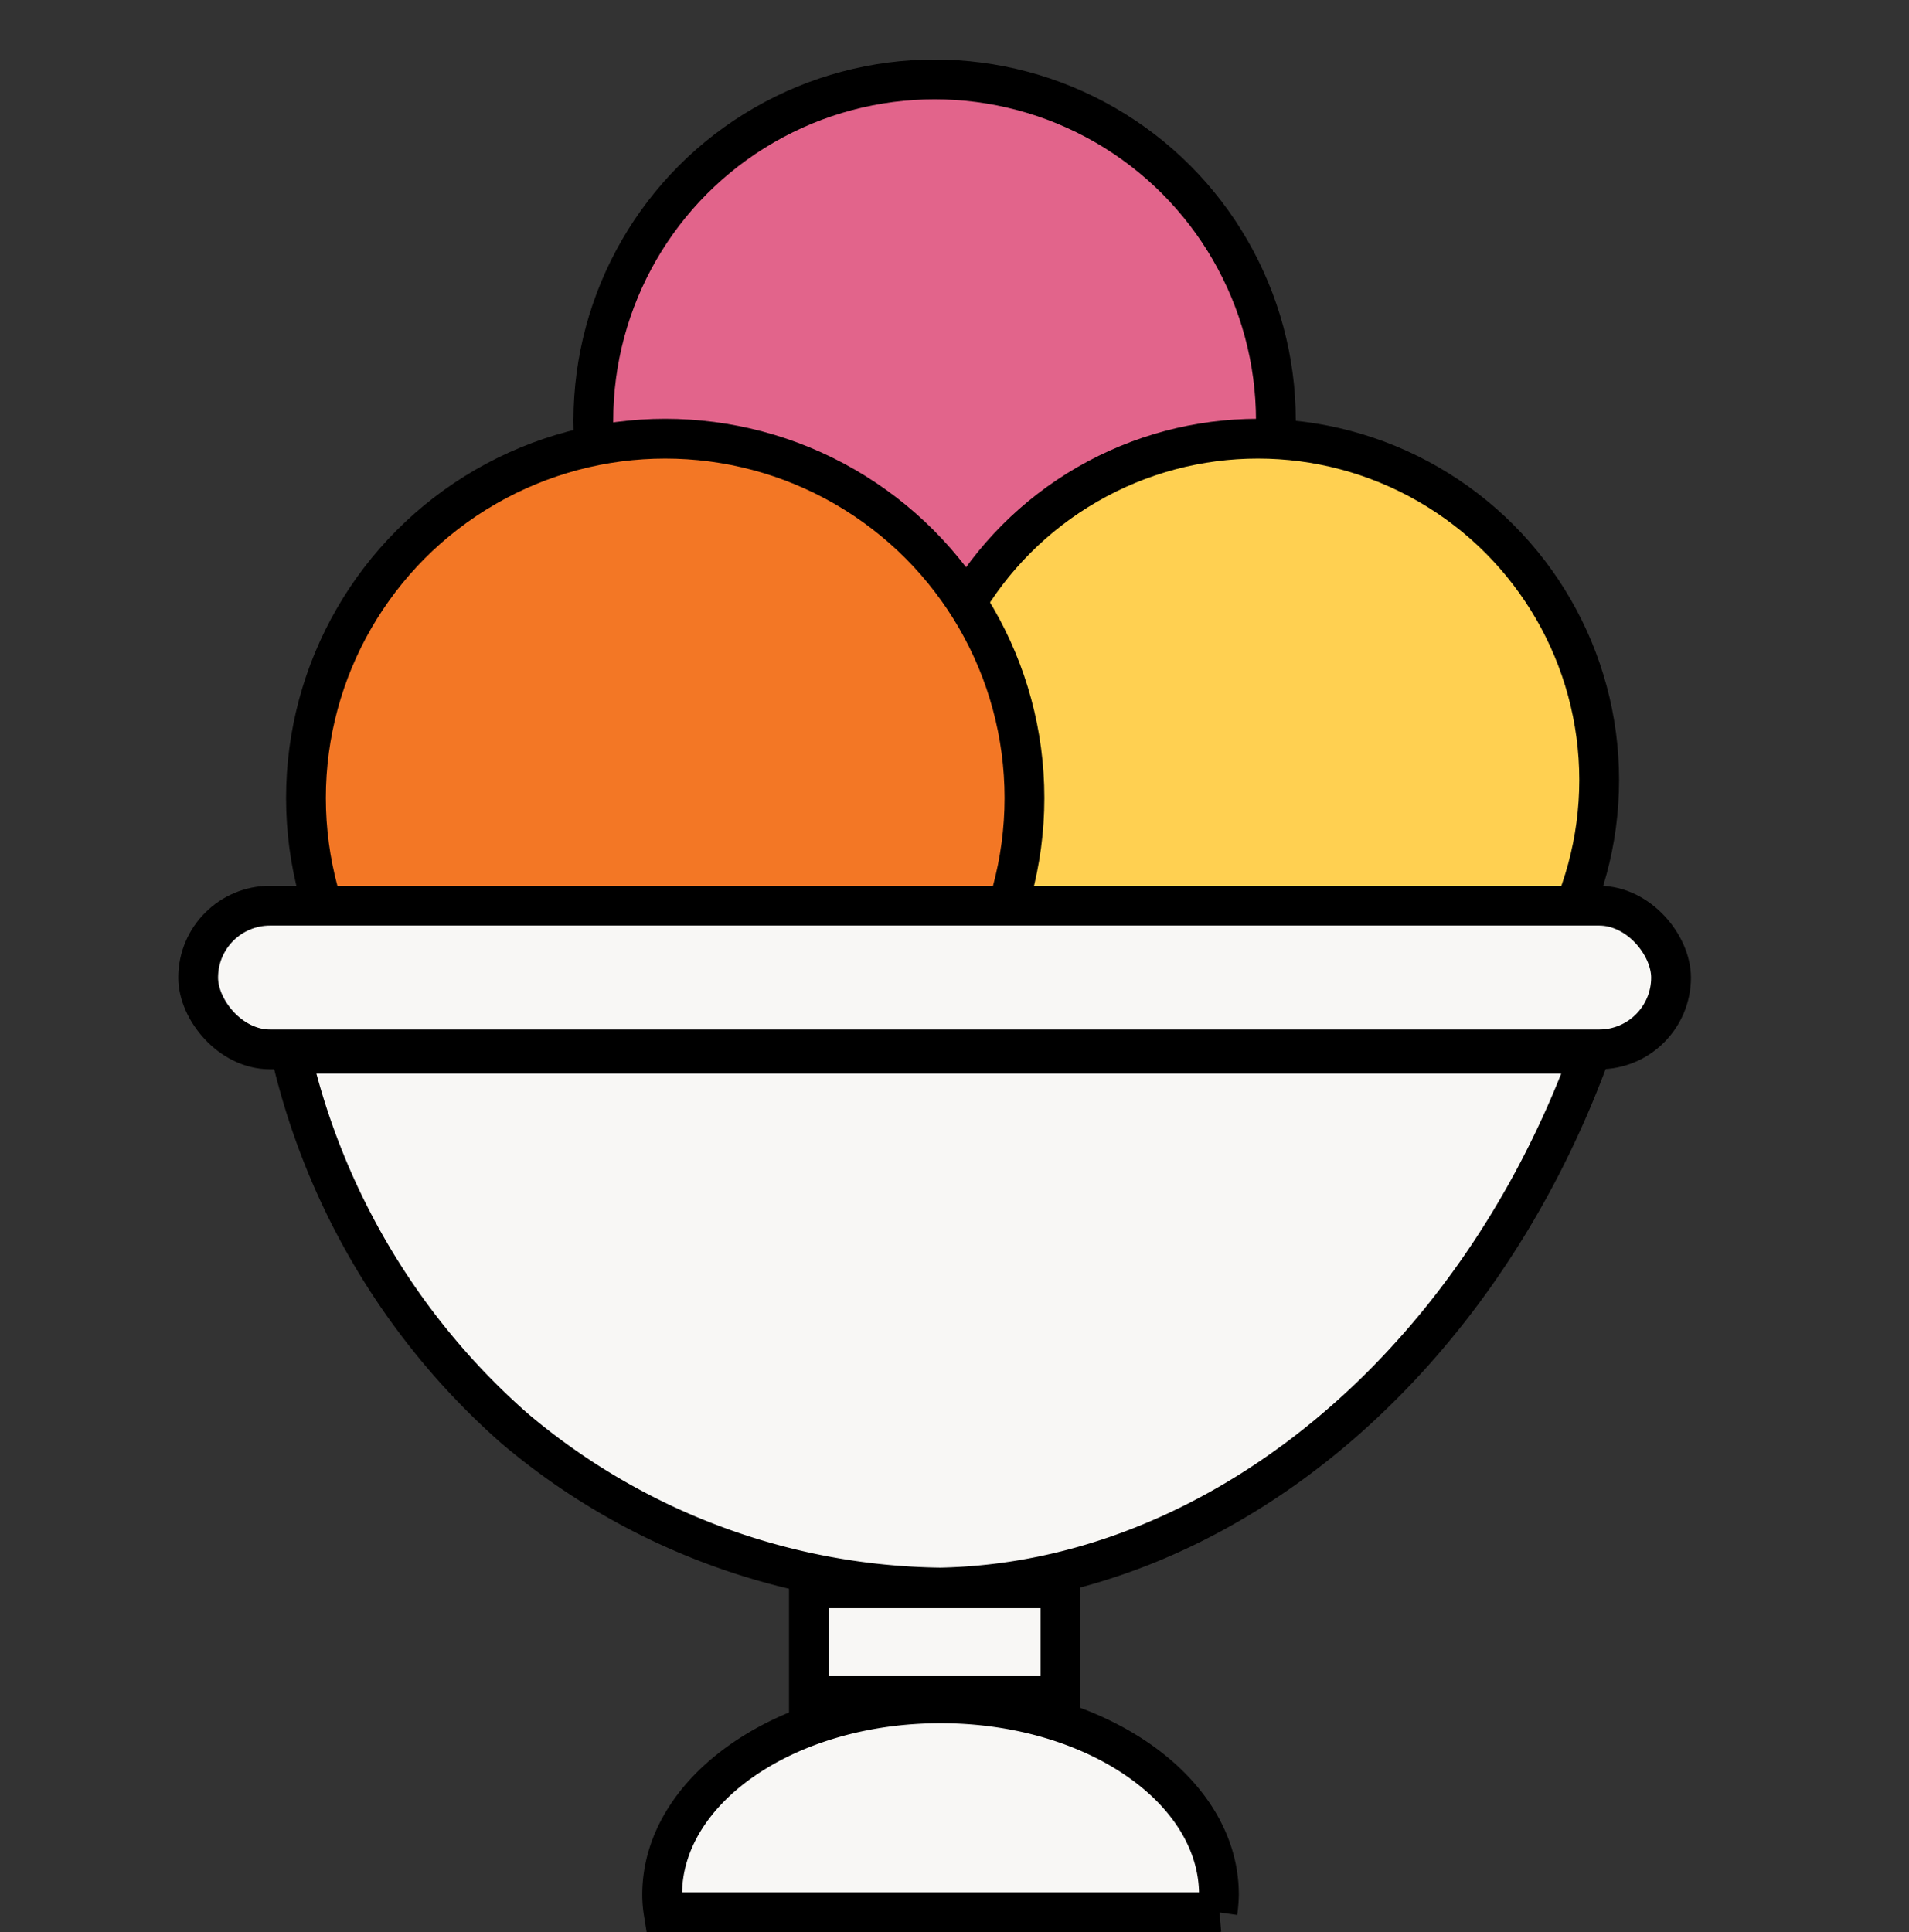
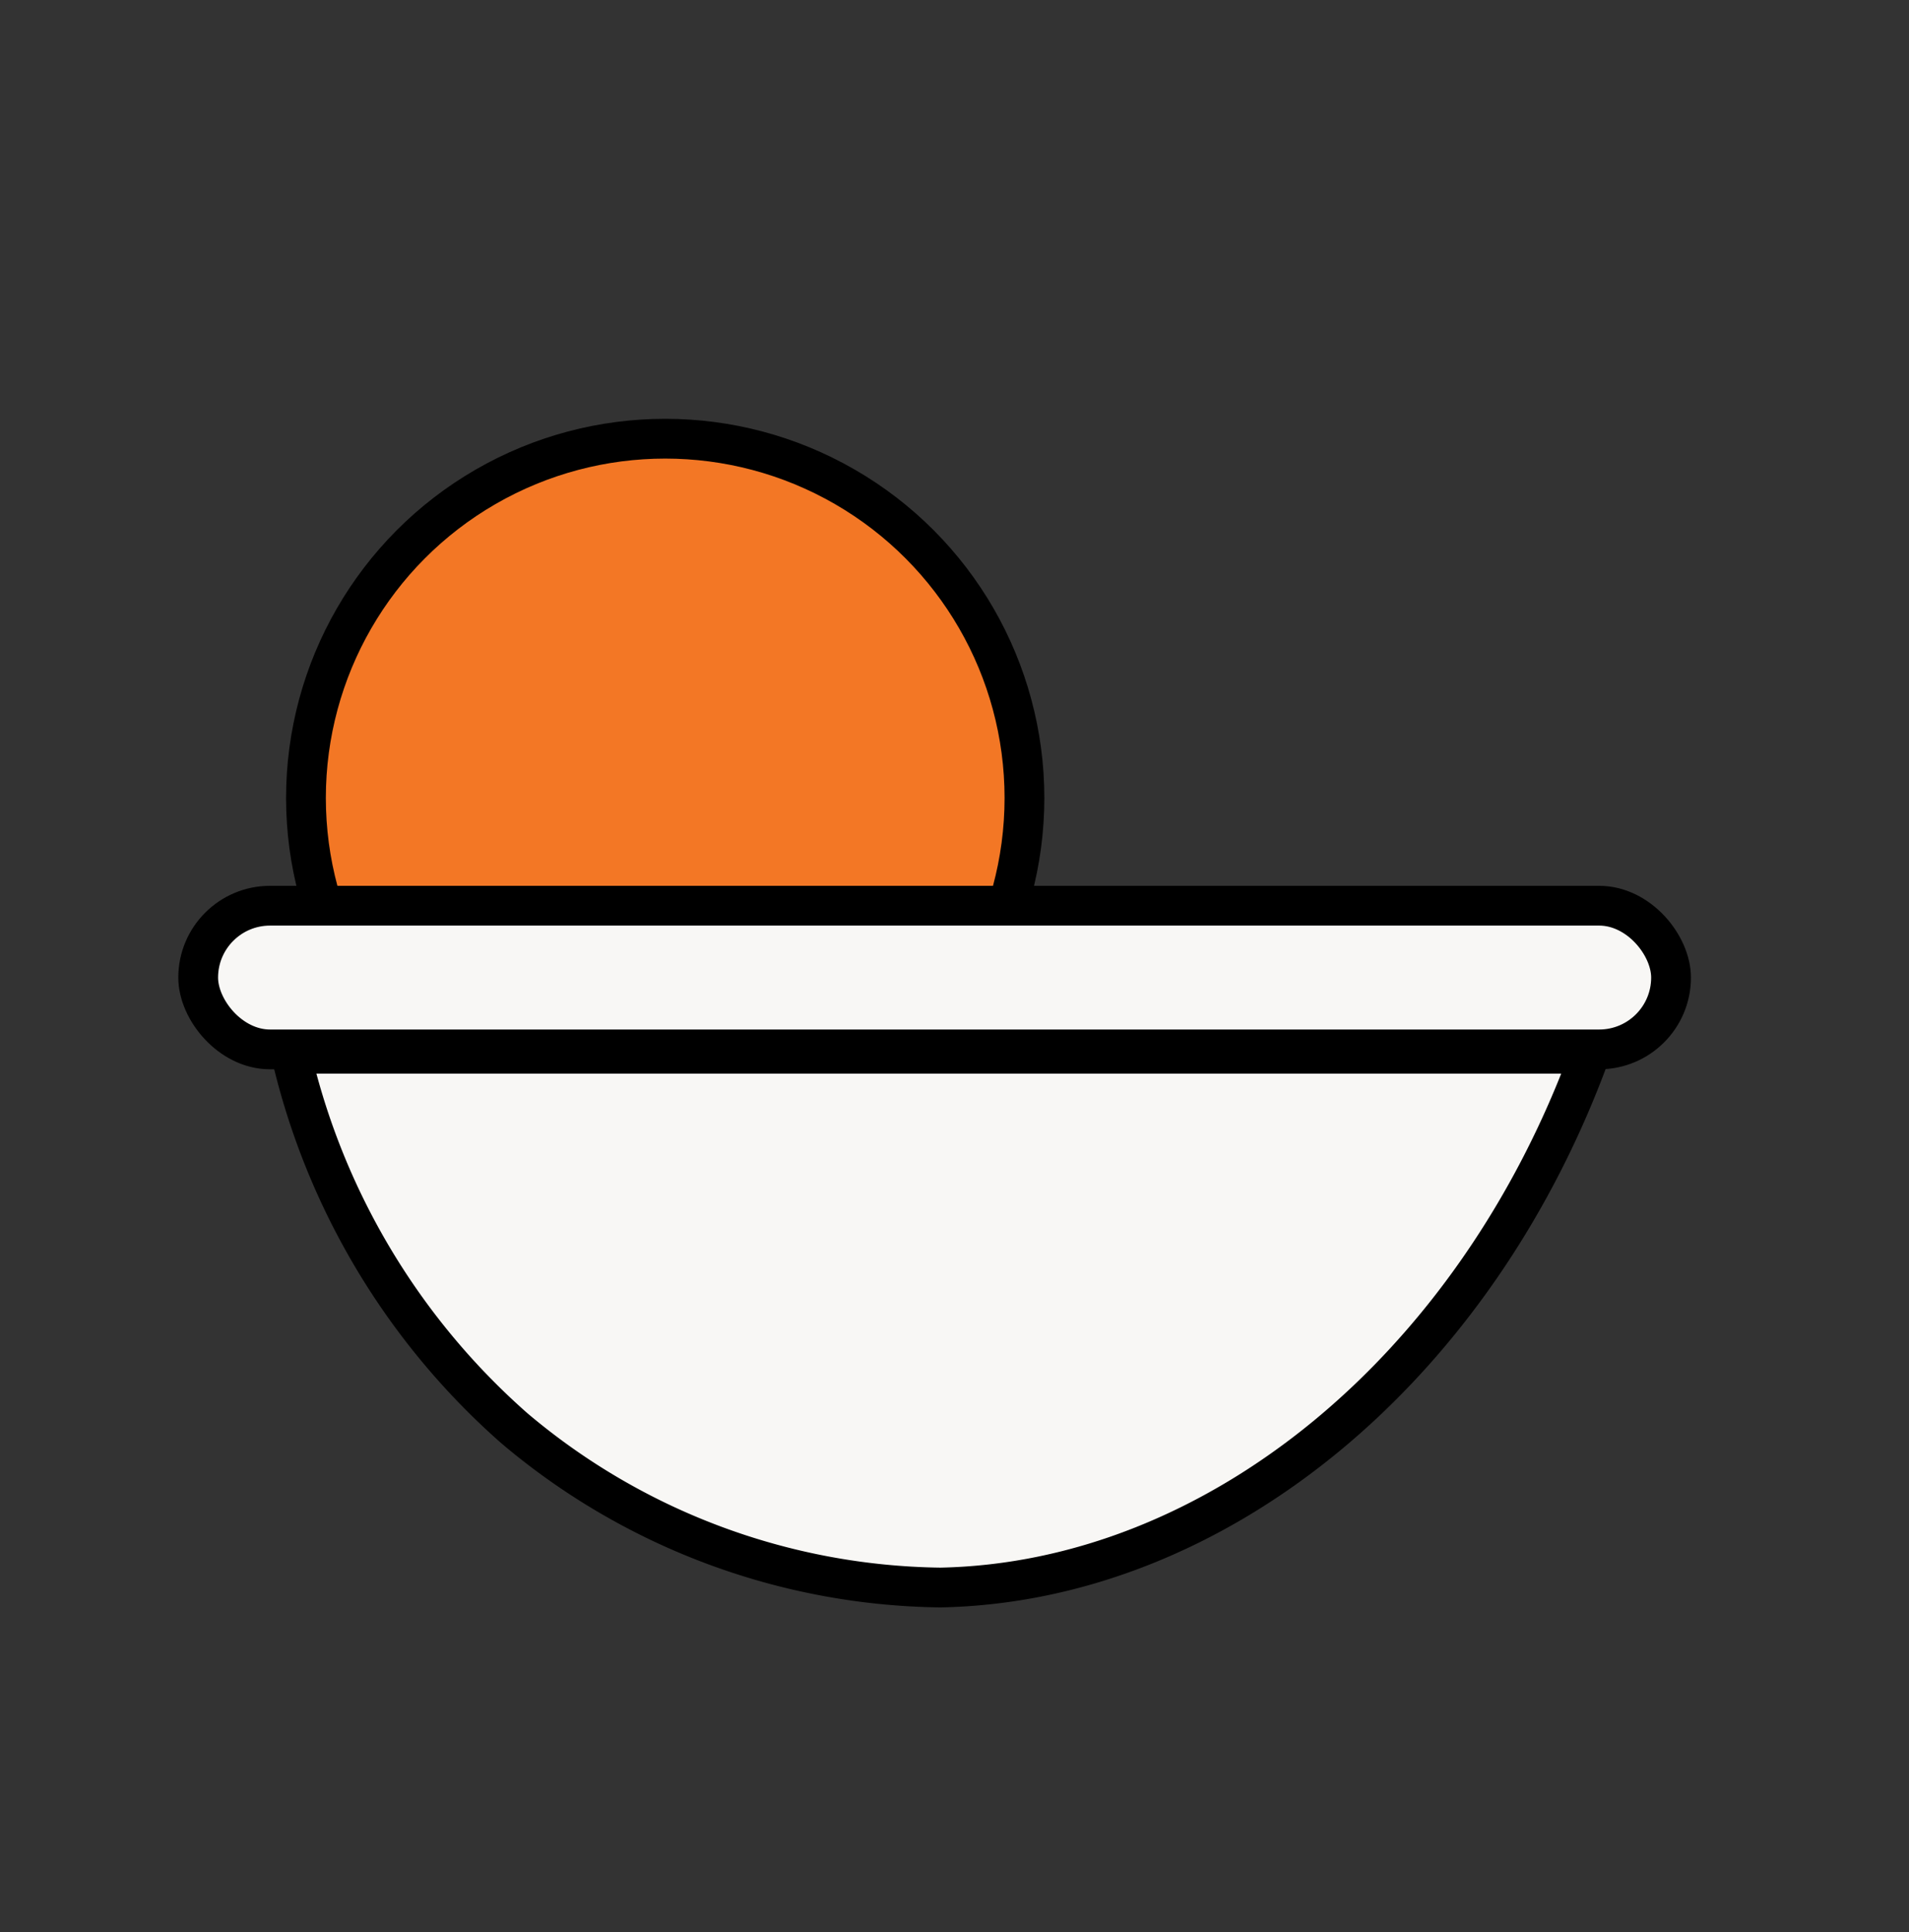
<svg xmlns="http://www.w3.org/2000/svg" width="48" height="48.577" viewBox="0 0 48 48.577">
  <rect x="0" y="0" width="48" height="48.577" fill="#333333" stroke="none" />
  <g id="Desert" transform="translate(0 -0.5)">
-     <rect id="touch" width="48" height="48" transform="translate(0 0.5)" fill="none" />
-     <circle id="楕円形_38" data-name="楕円形 38" cx="8.581" cy="8.581" r="8.581" transform="translate(14.919 2.497)" fill="#e2648b" stroke="#000" stroke-miterlimit="10" stroke-width="1" />
-     <circle id="楕円形_39" data-name="楕円形 39" cx="8.581" cy="8.581" r="8.581" transform="translate(23.048 11.53)" fill="#ffd051" stroke="#000" stroke-miterlimit="10" stroke-width="1" />
    <circle id="楕円形_40" data-name="楕円形 40" cx="9.033" cy="9.033" r="9.033" transform="translate(7.693 11.53)" fill="#f37725" stroke="#000" stroke-miterlimit="10" stroke-width="1" />
    <g id="グループ_231" data-name="グループ 231" transform="translate(4.983 23.272)">
      <rect id="長方形_75" data-name="長方形 75" width="37.034" height="3.613" rx="1.807" transform="translate(0 0)" fill="#f8f7f5" stroke="#000" stroke-miterlimit="10" stroke-width="1" />
      <path id="パス_33" data-name="パス 33" d="M52.86,53H21a17.893,17.893,0,0,0,5.623,9.42,16.9,16.9,0,0,0,10.709,4C44.239,66.282,50.76,60.956,53.665,53Z" transform="translate(-18.667 -49.277)" fill="#f8f7f5" stroke="#000" stroke-miterlimit="10" stroke-width="1" />
-       <rect id="長方形_76" data-name="長方形 76" width="6.323" height="2.71" transform="translate(15.356 17.162)" fill="#f8f7f5" stroke="#000" stroke-miterlimit="10" stroke-width="1" />
-       <path id="パス_34" data-name="パス 34" d="M50.964,86.25A3.684,3.684,0,0,0,51,85.812C51,83.152,47.867,81,44,81s-7,2.152-7,4.812a2.766,2.766,0,0,0,.035.437H50.97Z" transform="translate(-25.334 -60.945)" fill="#f8f7f5" stroke="#000" stroke-miterlimit="10" stroke-width="1" />
    </g>
  </g>
</svg>